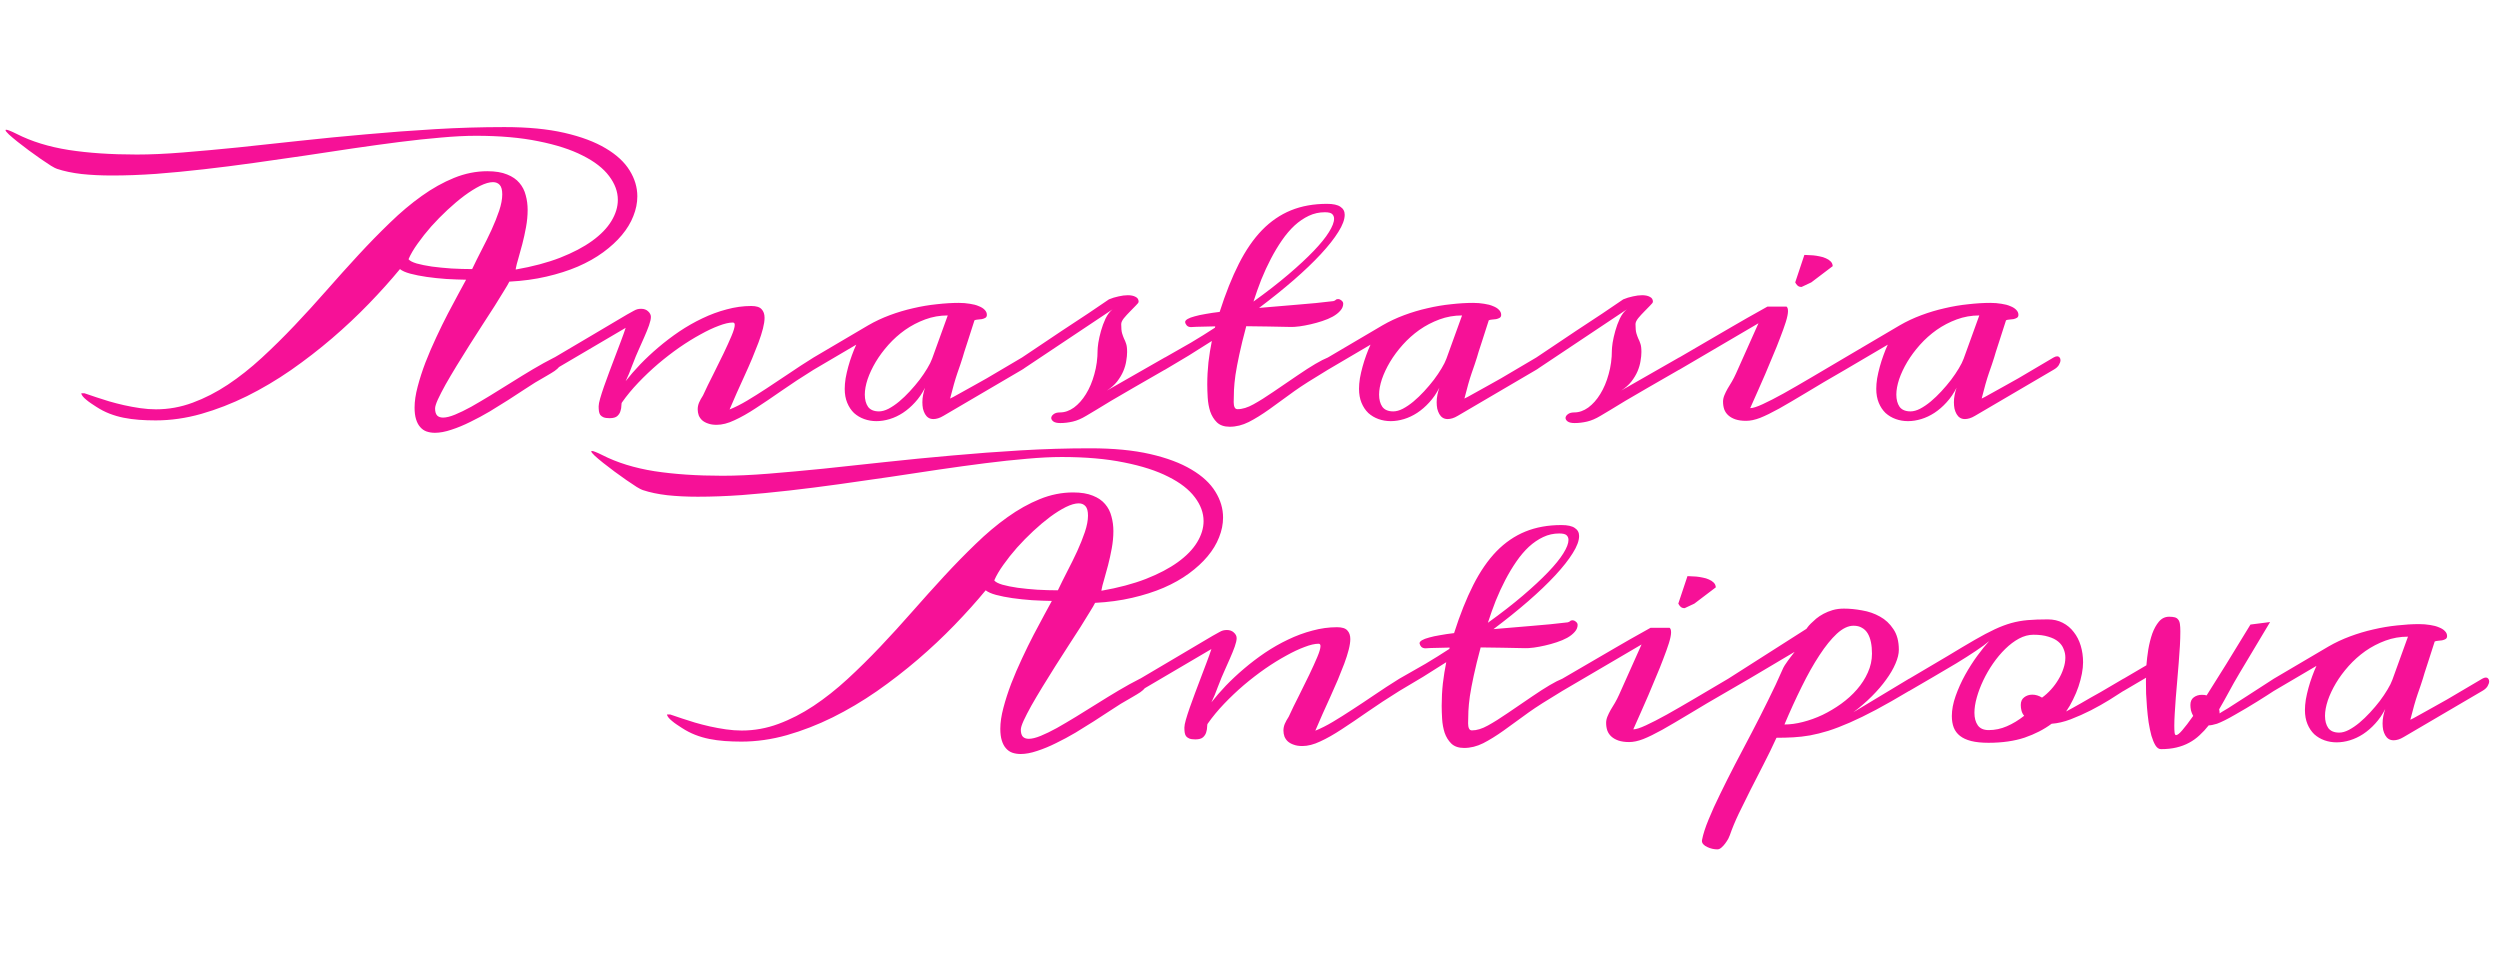
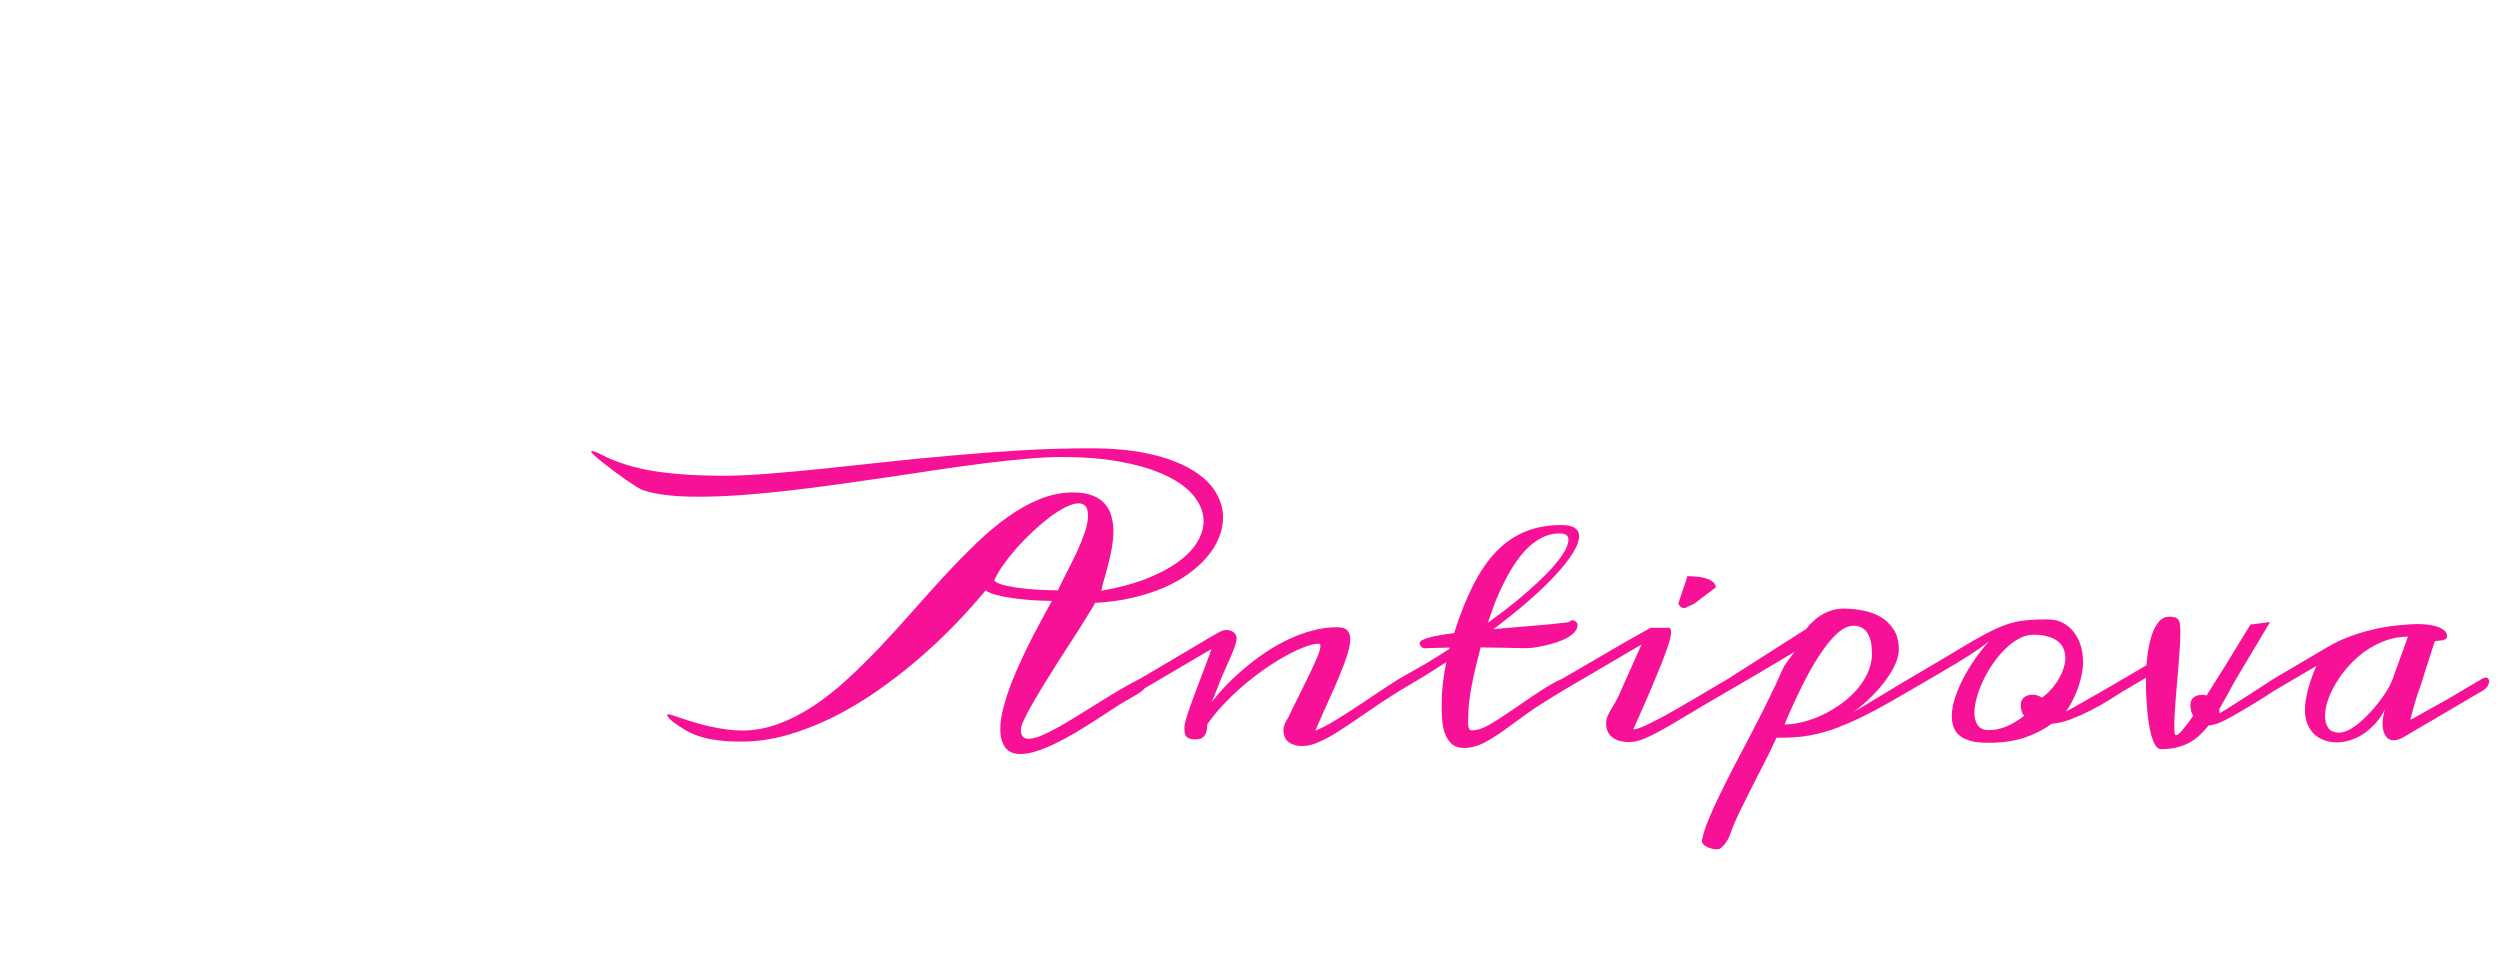
<svg xmlns="http://www.w3.org/2000/svg" width="275" height="106" viewBox="0 0 275 106" fill="none">
-   <path d="M60.964 39.326C61.029 39.294 61.093 39.278 61.158 39.278C61.288 39.278 61.407 39.343 61.516 39.472C61.624 39.602 61.678 39.743 61.678 39.895C61.678 40.057 61.624 40.209 61.516 40.349C61.407 40.49 61.24 40.642 61.012 40.804C60.785 40.956 60.493 41.134 60.136 41.34C59.778 41.545 59.351 41.794 58.853 42.087C58.55 42.271 58.138 42.536 57.619 42.882C57.11 43.218 56.536 43.591 55.898 44.003C55.27 44.403 54.599 44.82 53.884 45.253C53.169 45.675 52.455 46.059 51.741 46.406C51.026 46.763 50.333 47.05 49.662 47.267C48.991 47.494 48.385 47.608 47.843 47.608C47.508 47.608 47.2 47.559 46.918 47.461C46.647 47.364 46.415 47.202 46.22 46.974C46.025 46.758 45.873 46.471 45.765 46.114C45.657 45.767 45.603 45.34 45.603 44.831C45.603 44.149 45.716 43.38 45.944 42.525C46.171 41.659 46.458 40.771 46.804 39.862C47.162 38.942 47.557 38.022 47.99 37.102C48.423 36.171 48.85 35.299 49.273 34.487C49.695 33.676 50.084 32.945 50.442 32.295C50.799 31.646 51.075 31.137 51.27 30.769C50.577 30.758 49.852 30.731 49.094 30.688C48.336 30.634 47.616 30.558 46.934 30.46C46.263 30.363 45.662 30.244 45.132 30.103C44.612 29.962 44.233 29.795 43.995 29.6C42.978 30.834 41.836 32.106 40.569 33.416C39.313 34.715 37.966 35.981 36.526 37.215C35.097 38.439 33.592 39.602 32.012 40.706C30.431 41.8 28.813 42.758 27.157 43.581C25.511 44.392 23.839 45.042 22.139 45.529C20.451 46.005 18.778 46.244 17.122 46.244C16.483 46.244 15.871 46.222 15.287 46.179C14.702 46.135 14.139 46.059 13.598 45.951C13.057 45.843 12.537 45.691 12.039 45.497C11.541 45.302 11.06 45.053 10.594 44.75C10.41 44.631 10.221 44.506 10.026 44.376C9.831 44.246 9.658 44.116 9.506 43.986C9.344 43.857 9.214 43.732 9.117 43.613C9.008 43.483 8.949 43.364 8.938 43.256H9.279C9.29 43.256 9.42 43.299 9.669 43.386C9.907 43.472 10.226 43.581 10.627 43.711C11.027 43.84 11.487 43.986 12.007 44.149C12.527 44.3 13.073 44.441 13.647 44.571C14.231 44.701 14.821 44.809 15.417 44.896C16.023 44.982 16.602 45.026 17.154 45.026C18.54 45.026 19.888 44.782 21.197 44.295C22.518 43.808 23.806 43.148 25.062 42.314C26.328 41.47 27.568 40.49 28.78 39.375C30.004 38.249 31.211 37.058 32.401 35.803C33.592 34.547 34.767 33.259 35.925 31.938C37.094 30.607 38.258 29.313 39.416 28.057C40.575 26.802 41.733 25.616 42.891 24.501C44.049 23.375 45.213 22.396 46.382 21.562C47.562 20.718 48.753 20.052 49.955 19.565C51.156 19.078 52.374 18.834 53.608 18.834C54.485 18.834 55.21 18.953 55.784 19.192C56.358 19.419 56.807 19.727 57.132 20.117C57.467 20.507 57.7 20.961 57.83 21.481C57.971 21.99 58.041 22.526 58.041 23.088C58.041 23.706 57.981 24.339 57.862 24.988C57.743 25.638 57.608 26.255 57.456 26.84C57.305 27.424 57.159 27.954 57.018 28.431C56.877 28.896 56.785 29.259 56.742 29.519L56.726 29.649C58.587 29.324 60.217 28.891 61.613 28.35C63.02 27.797 64.195 27.18 65.137 26.498C66.079 25.817 66.782 25.091 67.248 24.323C67.724 23.543 67.962 22.764 67.962 21.984C67.962 21.086 67.643 20.215 67.004 19.37C66.365 18.515 65.397 17.763 64.097 17.113C62.809 16.453 61.186 15.928 59.226 15.538C57.278 15.137 54.988 14.937 52.358 14.937C51.221 14.937 49.938 15.002 48.509 15.132C47.091 15.251 45.57 15.414 43.947 15.619C42.334 15.825 40.639 16.058 38.864 16.317C37.1 16.577 35.297 16.848 33.457 17.129C31.617 17.4 29.765 17.665 27.904 17.925C26.042 18.185 24.207 18.418 22.399 18.623C20.602 18.829 18.854 18.997 17.154 19.127C15.455 19.246 13.847 19.305 12.332 19.305C11.119 19.305 10.004 19.251 8.987 19.143C7.958 19.024 7.054 18.834 6.275 18.574C6.156 18.542 5.934 18.428 5.609 18.233C5.284 18.028 4.911 17.779 4.489 17.486C4.067 17.194 3.628 16.88 3.174 16.545C2.719 16.209 2.302 15.89 1.923 15.587C1.544 15.284 1.23 15.018 0.981 14.791C0.732 14.553 0.608 14.396 0.608 14.32C0.608 14.288 0.635 14.271 0.689 14.271C0.765 14.271 0.895 14.309 1.079 14.385C1.252 14.45 1.501 14.564 1.826 14.726C3.46 15.56 5.371 16.15 7.558 16.496C9.734 16.832 12.229 16.999 15.043 16.999C16.537 16.999 18.226 16.924 20.11 16.772C21.993 16.62 24.012 16.436 26.166 16.22C28.32 15.993 30.588 15.749 32.97 15.489C35.351 15.229 37.787 14.991 40.277 14.775C42.777 14.547 45.305 14.358 47.86 14.207C50.425 14.055 52.969 13.979 55.492 13.979C58.046 13.979 60.244 14.19 62.084 14.612C63.924 15.035 65.44 15.603 66.631 16.317C67.821 17.021 68.698 17.833 69.261 18.753C69.824 19.662 70.106 20.61 70.106 21.595C70.106 22.32 69.959 23.045 69.667 23.77C69.386 24.496 68.963 25.194 68.4 25.865C67.849 26.526 67.166 27.153 66.355 27.749C65.543 28.344 64.612 28.869 63.562 29.324C62.523 29.768 61.37 30.136 60.103 30.428C58.847 30.72 57.489 30.904 56.027 30.98C55.93 31.186 55.735 31.521 55.443 31.987C55.161 32.452 54.82 33.004 54.42 33.643C54.019 34.271 53.575 34.958 53.088 35.705C52.612 36.441 52.13 37.194 51.643 37.962C51.156 38.731 50.685 39.489 50.23 40.236C49.776 40.983 49.37 41.67 49.013 42.298C48.666 42.926 48.385 43.472 48.168 43.938C47.963 44.392 47.86 44.723 47.86 44.928C47.86 45.285 47.936 45.545 48.087 45.708C48.239 45.859 48.455 45.935 48.737 45.935C49.083 45.935 49.521 45.827 50.052 45.61C50.582 45.394 51.172 45.107 51.822 44.75C52.471 44.382 53.169 43.97 53.916 43.516C54.663 43.05 55.432 42.574 56.222 42.087C57.013 41.589 57.808 41.102 58.609 40.625C59.41 40.149 60.195 39.716 60.964 39.326ZM51.935 29.6C52.249 28.939 52.596 28.241 52.975 27.505C53.364 26.758 53.727 26.022 54.063 25.297C54.398 24.561 54.68 23.857 54.907 23.186C55.134 22.504 55.248 21.903 55.248 21.384C55.248 20.896 55.156 20.55 54.972 20.344C54.788 20.139 54.539 20.036 54.225 20.036C53.835 20.036 53.364 20.171 52.812 20.442C52.271 20.712 51.692 21.075 51.075 21.53C50.469 21.984 49.852 22.504 49.224 23.088C48.596 23.673 48.001 24.279 47.438 24.907C46.886 25.535 46.388 26.163 45.944 26.791C45.5 27.408 45.164 27.982 44.937 28.512C45.067 28.685 45.365 28.842 45.83 28.983C46.296 29.113 46.858 29.226 47.519 29.324C48.179 29.41 48.894 29.481 49.662 29.535C50.442 29.578 51.199 29.6 51.935 29.6ZM80.611 35.478C80.2 35.478 79.686 35.597 79.069 35.835C78.452 36.062 77.775 36.382 77.039 36.793C76.303 37.194 75.534 37.67 74.733 38.222C73.943 38.774 73.164 39.375 72.395 40.025C71.637 40.674 70.912 41.361 70.219 42.087C69.537 42.801 68.942 43.521 68.433 44.246C68.379 44.3 68.352 44.425 68.352 44.62C68.352 44.804 68.319 44.999 68.254 45.204C68.2 45.41 68.087 45.594 67.913 45.756C67.74 45.919 67.453 46 67.053 46C66.771 46 66.549 45.968 66.387 45.903C66.236 45.838 66.116 45.751 66.03 45.643C65.954 45.524 65.905 45.388 65.884 45.237C65.862 45.074 65.851 44.896 65.851 44.701C65.851 44.506 65.905 44.219 66.014 43.84C66.122 43.462 66.263 43.023 66.436 42.525C66.609 42.027 66.804 41.491 67.02 40.918C67.237 40.344 67.453 39.77 67.67 39.196C67.897 38.623 68.108 38.065 68.303 37.524C68.509 36.983 68.682 36.495 68.823 36.062L60.98 40.674C60.926 40.685 60.883 40.696 60.85 40.706C60.807 40.706 60.774 40.706 60.753 40.706C60.601 40.706 60.493 40.669 60.428 40.593C60.352 40.506 60.314 40.403 60.314 40.284C60.314 40.133 60.374 39.97 60.493 39.797C60.601 39.613 60.763 39.456 60.98 39.326C62.604 38.363 63.941 37.573 64.991 36.956C66.052 36.328 66.901 35.824 67.54 35.446C68.179 35.067 68.655 34.785 68.969 34.601C69.294 34.417 69.537 34.282 69.7 34.195C69.851 34.109 69.986 34.049 70.106 34.017C70.235 33.984 70.376 33.968 70.528 33.968C70.842 33.968 71.096 34.06 71.291 34.244C71.496 34.428 71.599 34.634 71.599 34.861C71.599 35.088 71.529 35.402 71.388 35.803C71.248 36.192 71.074 36.62 70.869 37.086C70.663 37.551 70.452 38.027 70.235 38.514C70.019 38.991 69.835 39.434 69.683 39.846C69.618 40.008 69.564 40.144 69.521 40.252C69.489 40.349 69.445 40.463 69.391 40.593C69.348 40.723 69.283 40.891 69.196 41.096C69.11 41.291 68.985 41.567 68.823 41.924C69.277 41.34 69.808 40.728 70.414 40.09C71.031 39.451 71.697 38.828 72.411 38.222C73.136 37.605 73.905 37.02 74.717 36.468C75.54 35.916 76.384 35.435 77.25 35.023C78.127 34.601 79.02 34.271 79.929 34.033C80.839 33.784 81.743 33.659 82.641 33.659C83.193 33.659 83.572 33.778 83.778 34.017C83.994 34.244 84.102 34.558 84.102 34.958C84.102 35.283 84.043 35.678 83.924 36.144C83.805 36.609 83.642 37.118 83.437 37.67C83.231 38.211 82.998 38.796 82.739 39.424C82.479 40.041 82.203 40.669 81.91 41.307C81.629 41.935 81.342 42.568 81.05 43.207C80.768 43.846 80.503 44.457 80.254 45.042C80.871 44.793 81.515 44.468 82.186 44.068C82.858 43.667 83.572 43.218 84.33 42.72C85.098 42.222 85.905 41.686 86.749 41.112C87.604 40.528 88.519 39.932 89.493 39.326C89.569 39.283 89.672 39.261 89.802 39.261C90.062 39.261 90.192 39.407 90.192 39.7C90.192 39.851 90.132 40.019 90.013 40.203C89.894 40.376 89.721 40.533 89.493 40.674C88.205 41.475 87.041 42.238 86.002 42.964C84.963 43.689 84.01 44.333 83.144 44.896C82.289 45.459 81.504 45.903 80.79 46.227C80.086 46.563 79.431 46.731 78.825 46.731C78.457 46.731 78.143 46.682 77.883 46.585C77.624 46.498 77.407 46.379 77.234 46.227C77.072 46.076 76.947 45.897 76.86 45.691C76.785 45.475 76.747 45.253 76.747 45.026C76.747 44.777 76.795 44.533 76.893 44.295C77.001 44.046 77.147 43.781 77.331 43.499C77.667 42.763 78.04 41.995 78.452 41.194C78.863 40.382 79.242 39.613 79.588 38.888C79.935 38.163 80.227 37.519 80.465 36.956C80.703 36.393 80.822 35.987 80.822 35.738C80.822 35.565 80.752 35.478 80.611 35.478ZM89.493 40.674C89.418 40.717 89.347 40.739 89.282 40.739C89.174 40.739 89.093 40.696 89.039 40.609C88.985 40.512 88.957 40.393 88.957 40.252C88.957 40.1 88.995 39.938 89.071 39.765C89.147 39.592 89.288 39.445 89.493 39.326L95.501 35.786C96.248 35.353 97.044 34.98 97.888 34.666C98.733 34.352 99.588 34.098 100.454 33.903C101.331 33.697 102.197 33.551 103.052 33.465C103.907 33.367 104.714 33.318 105.471 33.318C105.904 33.318 106.31 33.351 106.689 33.416C107.068 33.47 107.393 33.556 107.663 33.676C107.945 33.784 108.161 33.919 108.313 34.081C108.475 34.244 108.556 34.428 108.556 34.634C108.556 34.785 108.502 34.893 108.394 34.958C108.286 35.023 108.156 35.072 108.004 35.105C107.864 35.126 107.712 35.142 107.55 35.153C107.398 35.164 107.279 35.191 107.193 35.234C107.128 35.44 107.025 35.759 106.884 36.192C106.743 36.615 106.603 37.053 106.462 37.508C106.321 37.952 106.191 38.352 106.072 38.709C105.964 39.056 105.904 39.256 105.893 39.31C105.753 39.765 105.558 40.344 105.309 41.047C105.071 41.74 104.806 42.671 104.513 43.84C104.524 43.84 104.643 43.781 104.871 43.662C105.109 43.532 105.412 43.364 105.78 43.158C106.159 42.953 106.586 42.715 107.063 42.444C107.539 42.173 108.031 41.897 108.54 41.616L112.421 39.326C112.573 39.24 112.703 39.196 112.811 39.196C112.93 39.196 113.022 39.24 113.087 39.326C113.152 39.402 113.184 39.499 113.184 39.619C113.184 39.77 113.125 39.949 113.006 40.154C112.887 40.349 112.692 40.523 112.421 40.674L103.783 45.74C103.566 45.87 103.366 45.962 103.182 46.016C102.998 46.07 102.83 46.097 102.678 46.097C102.462 46.097 102.278 46.049 102.126 45.951C101.975 45.854 101.85 45.718 101.753 45.545C101.655 45.372 101.58 45.177 101.526 44.961C101.482 44.733 101.461 44.495 101.461 44.246C101.461 43.976 101.488 43.705 101.542 43.434C101.596 43.164 101.666 42.904 101.753 42.655C101.439 43.272 101.071 43.808 100.649 44.263C100.237 44.717 99.793 45.102 99.317 45.415C98.852 45.718 98.37 45.946 97.872 46.097C97.374 46.249 96.887 46.325 96.411 46.325C95.934 46.325 95.485 46.249 95.063 46.097C94.641 45.946 94.267 45.724 93.942 45.432C93.629 45.129 93.38 44.755 93.196 44.311C93.011 43.867 92.919 43.353 92.919 42.769C92.919 42.422 92.952 42.038 93.017 41.616C93.093 41.194 93.19 40.766 93.309 40.333C93.428 39.9 93.564 39.478 93.715 39.066C93.867 38.644 94.024 38.26 94.186 37.914L89.493 40.674ZM104.253 34.699C103.387 34.699 102.559 34.845 101.769 35.137C100.979 35.429 100.243 35.813 99.561 36.29C98.89 36.766 98.278 37.313 97.726 37.93C97.185 38.536 96.719 39.164 96.329 39.813C95.951 40.452 95.653 41.085 95.436 41.713C95.231 42.341 95.128 42.904 95.128 43.402C95.128 43.954 95.247 44.403 95.485 44.75C95.734 45.085 96.135 45.253 96.687 45.253C97.011 45.253 97.363 45.156 97.742 44.961C98.132 44.755 98.522 44.49 98.911 44.165C99.312 43.83 99.701 43.456 100.08 43.045C100.47 42.623 100.827 42.2 101.152 41.778C101.477 41.345 101.758 40.928 101.996 40.528C102.245 40.117 102.424 39.759 102.532 39.456L104.253 34.699ZM123.333 35.657C123.333 36.111 123.365 36.447 123.43 36.663C123.495 36.88 123.566 37.075 123.641 37.248C123.728 37.41 123.804 37.594 123.869 37.8C123.944 37.995 123.982 38.303 123.982 38.725C123.982 39.018 123.95 39.348 123.885 39.716C123.831 40.073 123.723 40.447 123.56 40.836C123.398 41.215 123.17 41.594 122.878 41.973C122.586 42.341 122.212 42.671 121.758 42.964L128.123 39.326C128.199 39.283 128.275 39.261 128.35 39.261C128.469 39.261 128.572 39.31 128.659 39.407C128.756 39.494 128.805 39.613 128.805 39.765C128.805 39.884 128.751 40.03 128.643 40.203C128.545 40.376 128.372 40.533 128.123 40.674C126.791 41.432 125.644 42.092 124.681 42.655C123.728 43.207 122.911 43.683 122.229 44.084C121.558 44.484 121.005 44.82 120.572 45.091C120.139 45.35 119.777 45.567 119.484 45.74C118.965 46.054 118.472 46.265 118.007 46.373C117.541 46.482 117.081 46.536 116.627 46.536C116.28 46.536 116.026 46.476 115.863 46.357C115.712 46.238 115.636 46.108 115.636 45.968C115.647 45.816 115.734 45.681 115.896 45.562C116.058 45.432 116.291 45.367 116.594 45.367C117.125 45.367 117.639 45.188 118.137 44.831C118.635 44.463 119.073 43.97 119.452 43.353C119.842 42.725 120.15 41.995 120.378 41.161C120.616 40.328 120.735 39.445 120.735 38.514C120.735 38.374 120.762 38.103 120.816 37.703C120.881 37.302 120.978 36.869 121.108 36.404C121.238 35.938 121.406 35.483 121.612 35.039C121.828 34.596 122.083 34.26 122.375 34.033L112.421 40.674C112.313 40.75 112.199 40.788 112.08 40.788C111.961 40.788 111.864 40.744 111.788 40.658C111.712 40.571 111.674 40.463 111.674 40.333C111.674 40.181 111.734 40.014 111.853 39.83C111.961 39.646 112.15 39.478 112.421 39.326C114.164 38.146 115.625 37.167 116.805 36.387C117.996 35.597 118.965 34.958 119.712 34.471L121.985 32.929C122.321 32.788 122.672 32.68 123.041 32.604C123.409 32.517 123.75 32.474 124.064 32.474C124.41 32.474 124.691 32.533 124.908 32.653C125.135 32.761 125.249 32.939 125.249 33.188C125.249 33.275 125.146 33.416 124.94 33.611C124.746 33.806 124.529 34.027 124.291 34.276C124.053 34.514 123.831 34.758 123.625 35.007C123.43 35.256 123.333 35.472 123.333 35.657ZM145.725 23.348C145.108 23.348 144.523 23.478 143.971 23.738C143.419 23.998 142.894 24.355 142.396 24.81C141.909 25.264 141.449 25.806 141.016 26.433C140.583 27.061 140.177 27.738 139.798 28.463C139.419 29.189 139.067 29.952 138.742 30.753C138.429 31.554 138.142 32.36 137.882 33.172C139.343 32.122 140.626 31.126 141.73 30.184C142.834 29.243 143.76 28.382 144.507 27.603C145.254 26.823 145.811 26.136 146.179 25.54C146.558 24.934 146.748 24.442 146.748 24.063C146.748 23.846 146.677 23.673 146.537 23.543C146.407 23.413 146.136 23.348 145.725 23.348ZM147.365 32.929C147.624 33.059 147.754 33.215 147.754 33.4C147.754 33.681 147.646 33.941 147.43 34.179C147.224 34.417 146.948 34.634 146.602 34.828C146.266 35.013 145.882 35.175 145.449 35.316C145.026 35.456 144.599 35.575 144.166 35.673C143.744 35.77 143.338 35.846 142.948 35.9C142.515 35.954 142.19 35.976 141.974 35.965C141.129 35.943 140.296 35.927 139.473 35.916L137.086 35.884C136.761 37.096 136.507 38.136 136.323 39.002C136.139 39.857 135.998 40.604 135.901 41.242C135.814 41.87 135.76 42.417 135.738 42.882C135.717 43.348 135.706 43.797 135.706 44.23C135.706 44.468 135.738 44.658 135.803 44.798C135.868 44.939 135.977 45.01 136.128 45.01C136.659 45.01 137.243 44.831 137.882 44.474C138.531 44.116 139.257 43.662 140.058 43.11L142.753 41.275C144.225 40.268 145.33 39.619 146.066 39.326C146.12 39.305 146.228 39.256 146.39 39.18C146.477 39.148 146.558 39.131 146.634 39.131C146.872 39.131 146.991 39.256 146.991 39.505C146.991 39.667 146.921 39.857 146.78 40.073C146.629 40.279 146.39 40.479 146.066 40.674C144.409 41.67 143.186 42.449 142.396 43.012L139.619 45.026C138.797 45.61 138.044 46.076 137.362 46.422C136.669 46.769 135.971 46.942 135.268 46.942C134.661 46.942 134.19 46.779 133.855 46.455C133.53 46.13 133.287 45.735 133.124 45.269C132.973 44.793 132.881 44.284 132.848 43.743C132.816 43.202 132.799 42.72 132.799 42.298C132.799 41.475 132.843 40.658 132.929 39.846C133.027 39.034 133.151 38.255 133.303 37.508L130.753 39.115L128.139 40.674C128.085 40.706 128.026 40.723 127.961 40.723C127.842 40.723 127.728 40.674 127.62 40.577C127.511 40.468 127.457 40.338 127.457 40.187C127.457 40.068 127.506 39.932 127.603 39.781C127.701 39.629 127.879 39.478 128.139 39.326L131.013 37.686C131.923 37.145 132.799 36.598 133.644 36.046L133.676 35.9L131.598 35.949C131.49 35.949 131.387 35.954 131.289 35.965C131.192 35.976 131.1 35.981 131.013 35.981C130.829 35.981 130.678 35.927 130.559 35.819C130.45 35.7 130.385 35.57 130.364 35.429C130.364 35.31 130.456 35.197 130.64 35.088C130.824 34.98 131.084 34.883 131.419 34.796C131.755 34.699 132.155 34.612 132.621 34.536C133.086 34.45 133.6 34.374 134.163 34.309C134.813 32.274 135.517 30.509 136.274 29.015C137.032 27.521 137.882 26.287 138.824 25.313C139.776 24.339 140.837 23.614 142.006 23.137C143.175 22.661 144.496 22.423 145.968 22.423C146.65 22.423 147.143 22.531 147.446 22.747C147.76 22.953 147.917 23.245 147.917 23.624C147.917 24.144 147.684 24.772 147.219 25.508C146.764 26.244 146.12 27.061 145.286 27.96C144.464 28.848 143.473 29.795 142.315 30.802C141.167 31.797 139.895 32.82 138.499 33.87C139.192 33.806 139.895 33.746 140.61 33.692L142.721 33.513C143.414 33.459 144.09 33.4 144.75 33.335C145.422 33.27 146.06 33.199 146.666 33.123C146.786 33.091 146.872 33.048 146.926 32.994C146.98 32.929 147.072 32.896 147.202 32.896C147.246 32.896 147.3 32.907 147.365 32.929ZM146.066 40.674C145.99 40.717 145.92 40.739 145.855 40.739C145.746 40.739 145.665 40.696 145.611 40.609C145.557 40.512 145.53 40.393 145.53 40.252C145.53 40.1 145.568 39.938 145.643 39.765C145.719 39.592 145.86 39.445 146.066 39.326L152.074 35.786C152.821 35.353 153.616 34.98 154.461 34.666C155.305 34.352 156.16 34.098 157.026 33.903C157.903 33.697 158.769 33.551 159.624 33.465C160.479 33.367 161.286 33.318 162.044 33.318C162.477 33.318 162.883 33.351 163.261 33.416C163.64 33.47 163.965 33.556 164.236 33.676C164.517 33.784 164.734 33.919 164.885 34.081C165.048 34.244 165.129 34.428 165.129 34.634C165.129 34.785 165.075 34.893 164.966 34.958C164.858 35.023 164.728 35.072 164.577 35.105C164.436 35.126 164.284 35.142 164.122 35.153C163.97 35.164 163.851 35.191 163.765 35.234C163.7 35.44 163.597 35.759 163.456 36.192C163.316 36.615 163.175 37.053 163.034 37.508C162.893 37.952 162.763 38.352 162.644 38.709C162.536 39.056 162.477 39.256 162.466 39.31C162.325 39.765 162.13 40.344 161.881 41.047C161.643 41.74 161.378 42.671 161.086 43.84C161.096 43.84 161.215 43.781 161.443 43.662C161.681 43.532 161.984 43.364 162.352 43.158C162.731 42.953 163.159 42.715 163.635 42.444C164.111 42.173 164.604 41.897 165.113 41.616L168.993 39.326C169.145 39.24 169.275 39.196 169.383 39.196C169.502 39.196 169.594 39.24 169.659 39.326C169.724 39.402 169.757 39.499 169.757 39.619C169.757 39.77 169.697 39.949 169.578 40.154C169.459 40.349 169.264 40.523 168.993 40.674L160.355 45.74C160.138 45.87 159.938 45.962 159.754 46.016C159.57 46.07 159.402 46.097 159.251 46.097C159.034 46.097 158.85 46.049 158.699 45.951C158.547 45.854 158.423 45.718 158.325 45.545C158.228 45.372 158.152 45.177 158.098 44.961C158.055 44.733 158.033 44.495 158.033 44.246C158.033 43.976 158.06 43.705 158.114 43.434C158.168 43.164 158.239 42.904 158.325 42.655C158.011 43.272 157.643 43.808 157.221 44.263C156.81 44.717 156.366 45.102 155.89 45.415C155.424 45.718 154.942 45.946 154.444 46.097C153.946 46.249 153.459 46.325 152.983 46.325C152.507 46.325 152.057 46.249 151.635 46.097C151.213 45.946 150.84 45.724 150.515 45.432C150.201 45.129 149.952 44.755 149.768 44.311C149.584 43.867 149.492 43.353 149.492 42.769C149.492 42.422 149.524 42.038 149.589 41.616C149.665 41.194 149.762 40.766 149.882 40.333C150.001 39.9 150.136 39.478 150.287 39.066C150.439 38.644 150.596 38.26 150.758 37.914L146.066 40.674ZM160.826 34.699C159.96 34.699 159.132 34.845 158.341 35.137C157.551 35.429 156.815 35.813 156.133 36.29C155.462 36.766 154.85 37.313 154.298 37.93C153.757 38.536 153.291 39.164 152.902 39.813C152.523 40.452 152.225 41.085 152.009 41.713C151.803 42.341 151.7 42.904 151.7 43.402C151.7 43.954 151.819 44.403 152.057 44.75C152.306 45.085 152.707 45.253 153.259 45.253C153.584 45.253 153.936 45.156 154.314 44.961C154.704 44.755 155.094 44.49 155.484 44.165C155.884 43.83 156.274 43.456 156.653 43.045C157.042 42.623 157.4 42.2 157.724 41.778C158.049 41.345 158.331 40.928 158.569 40.528C158.818 40.117 158.996 39.759 159.105 39.456L160.826 34.699ZM179.905 35.657C179.905 36.111 179.938 36.447 180.003 36.663C180.068 36.88 180.138 37.075 180.214 37.248C180.3 37.41 180.376 37.594 180.441 37.8C180.517 37.995 180.555 38.303 180.555 38.725C180.555 39.018 180.522 39.348 180.457 39.716C180.403 40.073 180.295 40.447 180.132 40.836C179.97 41.215 179.743 41.594 179.45 41.973C179.158 42.341 178.785 42.671 178.33 42.964L184.695 39.326C184.771 39.283 184.847 39.261 184.923 39.261C185.042 39.261 185.145 39.31 185.231 39.407C185.329 39.494 185.377 39.613 185.377 39.765C185.377 39.884 185.323 40.03 185.215 40.203C185.117 40.376 184.944 40.533 184.695 40.674C183.364 41.432 182.216 42.092 181.253 42.655C180.3 43.207 179.483 43.683 178.801 44.084C178.13 44.484 177.578 44.82 177.145 45.091C176.712 45.35 176.349 45.567 176.057 45.74C175.537 46.054 175.045 46.265 174.579 46.373C174.114 46.482 173.654 46.536 173.199 46.536C172.853 46.536 172.598 46.476 172.436 46.357C172.284 46.238 172.208 46.108 172.208 45.968C172.219 45.816 172.306 45.681 172.468 45.562C172.631 45.432 172.863 45.367 173.166 45.367C173.697 45.367 174.211 45.188 174.709 44.831C175.207 44.463 175.645 43.97 176.024 43.353C176.414 42.725 176.723 41.995 176.95 41.161C177.188 40.328 177.307 39.445 177.307 38.514C177.307 38.374 177.334 38.103 177.388 37.703C177.453 37.302 177.551 36.869 177.681 36.404C177.81 35.938 177.978 35.483 178.184 35.039C178.4 34.596 178.655 34.26 178.947 34.033L168.993 40.674C168.885 40.75 168.771 40.788 168.652 40.788C168.533 40.788 168.436 40.744 168.36 40.658C168.284 40.571 168.246 40.463 168.246 40.333C168.246 40.181 168.306 40.014 168.425 39.83C168.533 39.646 168.723 39.478 168.993 39.326C170.736 38.146 172.198 37.167 173.378 36.387C174.568 35.597 175.537 34.958 176.284 34.471L178.557 32.929C178.893 32.788 179.245 32.68 179.613 32.604C179.981 32.517 180.322 32.474 180.636 32.474C180.982 32.474 181.264 32.533 181.48 32.653C181.708 32.761 181.821 32.939 181.821 33.188C181.821 33.275 181.718 33.416 181.513 33.611C181.318 33.806 181.101 34.027 180.863 34.276C180.625 34.514 180.403 34.758 180.197 35.007C180.003 35.256 179.905 35.472 179.905 35.657ZM202.963 40.674C201.285 41.638 199.861 42.476 198.692 43.191C197.523 43.895 196.527 44.479 195.704 44.944C194.882 45.399 194.184 45.74 193.61 45.968C193.047 46.184 192.533 46.292 192.067 46.292C191.613 46.292 191.223 46.238 190.898 46.13C190.584 46.022 190.324 45.876 190.119 45.691C189.913 45.508 189.761 45.285 189.664 45.026C189.577 44.766 189.534 44.484 189.534 44.181C189.534 43.954 189.583 43.721 189.68 43.483C189.778 43.245 189.897 43.001 190.037 42.752C190.189 42.504 190.346 42.244 190.508 41.973C190.671 41.692 190.822 41.394 190.963 41.08L193.431 35.559L184.712 40.674C184.571 40.728 184.473 40.755 184.419 40.755C184.289 40.755 184.176 40.712 184.078 40.625C183.97 40.539 183.916 40.425 183.916 40.284C183.916 40.154 183.975 40.008 184.094 39.846C184.203 39.684 184.408 39.51 184.712 39.326L188.917 36.874C189.469 36.55 190.027 36.225 190.59 35.9C191.152 35.575 191.677 35.272 192.165 34.991C192.663 34.709 193.106 34.46 193.496 34.244C193.897 34.017 194.205 33.843 194.422 33.724H196.516C196.56 33.757 196.598 33.811 196.63 33.887C196.662 33.962 196.679 34.076 196.679 34.228C196.679 34.509 196.598 34.91 196.435 35.429C196.273 35.938 196.067 36.512 195.818 37.15C195.58 37.789 195.309 38.46 195.006 39.164C194.714 39.857 194.438 40.517 194.178 41.145C193.918 41.762 193.648 42.379 193.366 42.996C193.085 43.613 192.803 44.246 192.522 44.896C192.814 44.896 193.274 44.75 193.902 44.457C194.541 44.165 195.309 43.77 196.208 43.272C197.117 42.763 198.14 42.173 199.277 41.502C200.424 40.82 201.653 40.095 202.963 39.326C203.006 39.283 203.087 39.261 203.206 39.261C203.336 39.261 203.455 39.305 203.564 39.391C203.683 39.478 203.742 39.597 203.742 39.748C203.742 39.878 203.683 40.025 203.564 40.187C203.455 40.338 203.255 40.501 202.963 40.674ZM198.481 28.041C198.546 28.041 198.665 28.047 198.838 28.057C199.022 28.057 199.228 28.068 199.455 28.09C199.683 28.111 199.921 28.149 200.17 28.203C200.419 28.247 200.646 28.317 200.852 28.415C201.057 28.501 201.231 28.615 201.371 28.756C201.512 28.896 201.588 29.069 201.599 29.275L199.244 31.061L198.173 31.565C197.978 31.565 197.826 31.511 197.718 31.402C197.61 31.294 197.528 31.18 197.474 31.061L198.481 28.041ZM202.963 40.674C202.887 40.717 202.817 40.739 202.752 40.739C202.643 40.739 202.562 40.696 202.508 40.609C202.454 40.512 202.427 40.393 202.427 40.252C202.427 40.1 202.465 39.938 202.541 39.765C202.616 39.592 202.757 39.445 202.963 39.326L208.971 35.786C209.718 35.353 210.513 34.98 211.358 34.666C212.202 34.352 213.057 34.098 213.923 33.903C214.8 33.697 215.666 33.551 216.521 33.465C217.376 33.367 218.183 33.318 218.941 33.318C219.374 33.318 219.78 33.351 220.158 33.416C220.537 33.47 220.862 33.556 221.133 33.676C221.414 33.784 221.631 33.919 221.782 34.081C221.945 34.244 222.026 34.428 222.026 34.634C222.026 34.785 221.972 34.893 221.863 34.958C221.755 35.023 221.625 35.072 221.474 35.105C221.333 35.126 221.181 35.142 221.019 35.153C220.868 35.164 220.748 35.191 220.662 35.234C220.597 35.44 220.494 35.759 220.353 36.192C220.213 36.615 220.072 37.053 219.931 37.508C219.79 37.952 219.661 38.352 219.541 38.709C219.433 39.056 219.374 39.256 219.363 39.31C219.222 39.765 219.027 40.344 218.778 41.047C218.54 41.74 218.275 42.671 217.983 43.84C217.993 43.84 218.113 43.781 218.34 43.662C218.578 43.532 218.881 43.364 219.249 43.158C219.628 42.953 220.056 42.715 220.532 42.444C221.008 42.173 221.501 41.897 222.01 41.616L225.89 39.326C226.042 39.24 226.172 39.196 226.28 39.196C226.399 39.196 226.491 39.24 226.556 39.326C226.621 39.402 226.654 39.499 226.654 39.619C226.654 39.77 226.594 39.949 226.475 40.154C226.356 40.349 226.161 40.523 225.89 40.674L217.252 45.74C217.035 45.87 216.835 45.962 216.651 46.016C216.467 46.07 216.299 46.097 216.148 46.097C215.931 46.097 215.747 46.049 215.596 45.951C215.444 45.854 215.32 45.718 215.222 45.545C215.125 45.372 215.049 45.177 214.995 44.961C214.952 44.733 214.93 44.495 214.93 44.246C214.93 43.976 214.957 43.705 215.011 43.434C215.065 43.164 215.136 42.904 215.222 42.655C214.908 43.272 214.54 43.808 214.118 44.263C213.707 44.717 213.263 45.102 212.787 45.415C212.321 45.718 211.839 45.946 211.341 46.097C210.843 46.249 210.356 46.325 209.88 46.325C209.404 46.325 208.954 46.249 208.532 46.097C208.11 45.946 207.737 45.724 207.412 45.432C207.098 45.129 206.849 44.755 206.665 44.311C206.481 43.867 206.389 43.353 206.389 42.769C206.389 42.422 206.421 42.038 206.486 41.616C206.562 41.194 206.66 40.766 206.779 40.333C206.898 39.9 207.033 39.478 207.185 39.066C207.336 38.644 207.493 38.26 207.655 37.914L202.963 40.674ZM217.723 34.699C216.857 34.699 216.029 34.845 215.238 35.137C214.448 35.429 213.712 35.813 213.03 36.29C212.359 36.766 211.747 37.313 211.195 37.93C210.654 38.536 210.189 39.164 209.799 39.813C209.42 40.452 209.122 41.085 208.906 41.713C208.7 42.341 208.597 42.904 208.597 43.402C208.597 43.954 208.716 44.403 208.954 44.75C209.203 45.085 209.604 45.253 210.156 45.253C210.481 45.253 210.833 45.156 211.211 44.961C211.601 44.755 211.991 44.49 212.381 44.165C212.781 43.83 213.171 43.456 213.55 43.045C213.939 42.623 214.297 42.2 214.621 41.778C214.946 41.345 215.228 40.928 215.466 40.528C215.715 40.117 215.893 39.759 216.002 39.456L217.723 34.699Z" fill="#F61197" />
  <path d="M125.395 74.66C125.46 74.627 125.525 74.611 125.59 74.611C125.72 74.611 125.839 74.676 125.947 74.806C126.055 74.936 126.109 75.077 126.109 75.228C126.109 75.391 126.055 75.542 125.947 75.683C125.839 75.823 125.671 75.975 125.444 76.137C125.216 76.289 124.924 76.468 124.567 76.673C124.209 76.879 123.782 77.128 123.284 77.42C122.981 77.604 122.569 77.869 122.05 78.216C121.541 78.551 120.967 78.925 120.329 79.336C119.701 79.737 119.03 80.154 118.315 80.587C117.601 81.009 116.886 81.393 116.172 81.739C115.457 82.097 114.764 82.383 114.093 82.6C113.422 82.827 112.816 82.941 112.275 82.941C111.939 82.941 111.631 82.892 111.349 82.795C111.079 82.698 110.846 82.535 110.651 82.308C110.456 82.091 110.305 81.804 110.196 81.447C110.088 81.101 110.034 80.673 110.034 80.164C110.034 79.482 110.148 78.714 110.375 77.859C110.602 76.993 110.889 76.105 111.235 75.196C111.593 74.275 111.988 73.355 112.421 72.435C112.854 71.504 113.281 70.633 113.704 69.821C114.126 69.009 114.516 68.278 114.873 67.629C115.23 66.979 115.506 66.471 115.701 66.103C115.008 66.092 114.283 66.065 113.525 66.021C112.767 65.967 112.047 65.891 111.365 65.794C110.694 65.697 110.093 65.578 109.563 65.437C109.043 65.296 108.665 65.128 108.426 64.933C107.409 66.167 106.267 67.439 105 68.749C103.744 70.048 102.397 71.315 100.957 72.549C99.528 73.772 98.023 74.936 96.443 76.04C94.862 77.133 93.244 78.091 91.588 78.914C89.942 79.726 88.27 80.376 86.57 80.863C84.882 81.339 83.209 81.577 81.553 81.577C80.914 81.577 80.303 81.555 79.718 81.512C79.133 81.469 78.571 81.393 78.029 81.285C77.488 81.177 76.968 81.025 76.471 80.83C75.972 80.635 75.491 80.386 75.025 80.083C74.841 79.964 74.652 79.84 74.457 79.71C74.262 79.58 74.089 79.45 73.937 79.32C73.775 79.19 73.645 79.066 73.548 78.947C73.439 78.817 73.38 78.698 73.369 78.589H73.71C73.721 78.589 73.851 78.633 74.1 78.719C74.338 78.806 74.657 78.914 75.058 79.044C75.458 79.174 75.918 79.32 76.438 79.482C76.958 79.634 77.504 79.775 78.078 79.905C78.663 80.034 79.252 80.143 79.848 80.229C80.454 80.316 81.033 80.359 81.585 80.359C82.971 80.359 84.319 80.116 85.629 79.629C86.949 79.141 88.237 78.481 89.493 77.647C90.76 76.803 91.999 75.823 93.212 74.709C94.435 73.583 95.642 72.392 96.833 71.136C98.023 69.88 99.198 68.592 100.356 67.272C101.525 65.94 102.689 64.647 103.847 63.391C105.006 62.135 106.164 60.95 107.322 59.835C108.48 58.709 109.644 57.729 110.813 56.896C111.993 56.051 113.184 55.386 114.386 54.898C115.587 54.411 116.805 54.168 118.039 54.168C118.916 54.168 119.641 54.287 120.215 54.525C120.789 54.752 121.238 55.061 121.563 55.45C121.898 55.84 122.131 56.295 122.261 56.815C122.402 57.323 122.472 57.859 122.472 58.422C122.472 59.039 122.412 59.672 122.293 60.322C122.174 60.971 122.039 61.588 121.887 62.173C121.736 62.758 121.59 63.288 121.449 63.764C121.308 64.23 121.216 64.592 121.173 64.852L121.157 64.982C123.019 64.657 124.648 64.224 126.044 63.683C127.452 63.131 128.626 62.514 129.568 61.832C130.51 61.15 131.213 60.425 131.679 59.656C132.155 58.877 132.393 58.097 132.393 57.318C132.393 56.419 132.074 55.548 131.435 54.704C130.797 53.848 129.828 53.096 128.529 52.447C127.24 51.786 125.617 51.261 123.657 50.871C121.709 50.471 119.419 50.271 116.789 50.271C115.652 50.271 114.369 50.336 112.94 50.465C111.522 50.585 110.001 50.747 108.378 50.953C106.765 51.158 105.071 51.391 103.295 51.651C101.531 51.911 99.728 52.181 97.888 52.463C96.048 52.733 94.197 52.999 92.335 53.258C90.473 53.518 88.638 53.751 86.83 53.957C85.033 54.162 83.285 54.33 81.585 54.46C79.886 54.579 78.278 54.639 76.763 54.639C75.55 54.639 74.435 54.584 73.418 54.476C72.389 54.357 71.486 54.168 70.706 53.908C70.587 53.876 70.365 53.762 70.04 53.567C69.716 53.361 69.342 53.112 68.92 52.82C68.498 52.528 68.059 52.214 67.605 51.878C67.15 51.543 66.733 51.223 66.354 50.92C65.975 50.617 65.662 50.352 65.413 50.125C65.164 49.886 65.039 49.729 65.039 49.654C65.039 49.621 65.066 49.605 65.12 49.605C65.196 49.605 65.326 49.643 65.51 49.719C65.683 49.784 65.932 49.897 66.257 50.06C67.891 50.893 69.802 51.483 71.989 51.83C74.165 52.165 76.66 52.333 79.475 52.333C80.968 52.333 82.657 52.257 84.541 52.106C86.424 51.954 88.443 51.77 90.597 51.553C92.751 51.326 95.019 51.083 97.401 50.823C99.782 50.563 102.218 50.325 104.708 50.108C107.209 49.881 109.736 49.691 112.291 49.54C114.857 49.388 117.4 49.313 119.923 49.313C122.477 49.313 124.675 49.524 126.515 49.946C128.355 50.368 129.871 50.936 131.062 51.651C132.253 52.355 133.129 53.166 133.692 54.087C134.255 54.996 134.537 55.943 134.537 56.928C134.537 57.654 134.391 58.379 134.098 59.104C133.817 59.829 133.395 60.528 132.832 61.199C132.28 61.859 131.598 62.487 130.786 63.082C129.974 63.678 129.043 64.203 127.993 64.657C126.954 65.101 125.801 65.469 124.534 65.761C123.278 66.054 121.92 66.238 120.459 66.314C120.361 66.519 120.166 66.855 119.874 67.32C119.593 67.786 119.252 68.338 118.851 68.977C118.45 69.604 118.007 70.292 117.519 71.039C117.043 71.775 116.561 72.527 116.074 73.296C115.587 74.064 115.116 74.822 114.662 75.569C114.207 76.316 113.801 77.003 113.444 77.631C113.097 78.259 112.816 78.806 112.599 79.271C112.394 79.726 112.291 80.056 112.291 80.262C112.291 80.619 112.367 80.879 112.518 81.041C112.67 81.193 112.886 81.269 113.168 81.269C113.514 81.269 113.953 81.16 114.483 80.944C115.013 80.727 115.603 80.44 116.253 80.083C116.902 79.715 117.601 79.304 118.348 78.849C119.095 78.384 119.863 77.907 120.653 77.42C121.444 76.922 122.239 76.435 123.04 75.959C123.841 75.483 124.626 75.049 125.395 74.66ZM116.367 64.933C116.681 64.273 117.027 63.575 117.406 62.839C117.796 62.092 118.158 61.356 118.494 60.63C118.829 59.894 119.111 59.191 119.338 58.52C119.565 57.837 119.679 57.237 119.679 56.717C119.679 56.23 119.587 55.883 119.403 55.678C119.219 55.472 118.97 55.369 118.656 55.369C118.266 55.369 117.796 55.505 117.243 55.775C116.702 56.046 116.123 56.409 115.506 56.863C114.9 57.318 114.283 57.837 113.655 58.422C113.027 59.007 112.432 59.613 111.869 60.241C111.317 60.868 110.819 61.496 110.375 62.124C109.931 62.741 109.595 63.315 109.368 63.845C109.498 64.019 109.796 64.176 110.261 64.316C110.727 64.446 111.29 64.56 111.95 64.657C112.61 64.744 113.325 64.814 114.093 64.868C114.873 64.912 115.631 64.933 116.367 64.933ZM145.042 70.811C144.631 70.811 144.117 70.93 143.5 71.169C142.883 71.396 142.206 71.715 141.47 72.127C140.734 72.527 139.965 73.004 139.164 73.556C138.374 74.108 137.595 74.709 136.826 75.358C136.068 76.007 135.343 76.695 134.65 77.42C133.968 78.135 133.373 78.855 132.864 79.58C132.81 79.634 132.783 79.758 132.783 79.953C132.783 80.137 132.75 80.332 132.686 80.538C132.631 80.743 132.518 80.928 132.345 81.09C132.171 81.252 131.884 81.334 131.484 81.334C131.202 81.334 130.981 81.301 130.818 81.236C130.667 81.171 130.548 81.085 130.461 80.976C130.385 80.857 130.336 80.722 130.315 80.57C130.293 80.408 130.282 80.229 130.282 80.034C130.282 79.84 130.336 79.553 130.445 79.174C130.553 78.795 130.694 78.357 130.867 77.859C131.04 77.361 131.235 76.825 131.451 76.251C131.668 75.677 131.884 75.104 132.101 74.53C132.328 73.956 132.539 73.399 132.734 72.857C132.94 72.316 133.113 71.829 133.254 71.396L125.411 76.007C125.357 76.018 125.314 76.029 125.281 76.04C125.238 76.04 125.205 76.04 125.184 76.04C125.032 76.04 124.924 76.002 124.859 75.926C124.783 75.84 124.745 75.737 124.745 75.618C124.745 75.466 124.805 75.304 124.924 75.131C125.032 74.947 125.195 74.79 125.411 74.66C127.035 73.696 128.372 72.906 129.422 72.289C130.483 71.661 131.332 71.158 131.971 70.779C132.61 70.4 133.086 70.119 133.4 69.935C133.725 69.751 133.968 69.615 134.131 69.529C134.282 69.442 134.418 69.382 134.537 69.35C134.667 69.318 134.807 69.301 134.959 69.301C135.273 69.301 135.527 69.393 135.722 69.577C135.928 69.761 136.031 69.967 136.031 70.194C136.031 70.422 135.96 70.736 135.819 71.136C135.679 71.526 135.506 71.954 135.3 72.419C135.094 72.885 134.883 73.361 134.667 73.848C134.45 74.324 134.266 74.768 134.114 75.179C134.05 75.342 133.995 75.477 133.952 75.585C133.92 75.683 133.876 75.796 133.822 75.926C133.779 76.056 133.714 76.224 133.627 76.43C133.541 76.625 133.416 76.901 133.254 77.258C133.709 76.673 134.239 76.062 134.845 75.423C135.462 74.784 136.128 74.162 136.842 73.556C137.568 72.939 138.336 72.354 139.148 71.802C139.971 71.25 140.815 70.768 141.681 70.357C142.558 69.935 143.451 69.604 144.36 69.366C145.27 69.117 146.174 68.993 147.072 68.993C147.624 68.993 148.003 69.112 148.209 69.35C148.425 69.577 148.534 69.891 148.534 70.292C148.534 70.617 148.474 71.012 148.355 71.477C148.236 71.943 148.074 72.451 147.868 73.004C147.662 73.545 147.429 74.129 147.17 74.757C146.91 75.374 146.634 76.002 146.341 76.641C146.06 77.269 145.773 77.902 145.481 78.541C145.199 79.179 144.934 79.791 144.685 80.376C145.302 80.126 145.946 79.802 146.618 79.401C147.289 79.001 148.003 78.551 148.761 78.053C149.53 77.555 150.336 77.02 151.18 76.446C152.036 75.861 152.95 75.266 153.925 74.66C154 74.617 154.103 74.595 154.233 74.595C154.493 74.595 154.623 74.741 154.623 75.033C154.623 75.185 154.563 75.353 154.444 75.537C154.325 75.71 154.152 75.867 153.925 76.007C152.636 76.809 151.473 77.572 150.433 78.297C149.394 79.022 148.442 79.666 147.576 80.229C146.72 80.792 145.936 81.236 145.221 81.561C144.517 81.896 143.863 82.064 143.256 82.064C142.888 82.064 142.574 82.016 142.315 81.918C142.055 81.832 141.838 81.712 141.665 81.561C141.503 81.409 141.378 81.231 141.292 81.025C141.216 80.808 141.178 80.587 141.178 80.359C141.178 80.11 141.227 79.867 141.324 79.629C141.432 79.38 141.578 79.114 141.762 78.833C142.098 78.097 142.471 77.328 142.883 76.527C143.294 75.715 143.673 74.947 144.019 74.221C144.366 73.496 144.658 72.852 144.896 72.289C145.134 71.726 145.254 71.32 145.254 71.071C145.254 70.898 145.183 70.811 145.042 70.811ZM171.51 58.682C170.893 58.682 170.308 58.812 169.756 59.072C169.204 59.331 168.679 59.689 168.181 60.143C167.694 60.598 167.234 61.139 166.801 61.767C166.368 62.395 165.962 63.071 165.583 63.797C165.204 64.522 164.853 65.285 164.528 66.086C164.214 66.887 163.927 67.694 163.667 68.506C165.129 67.456 166.411 66.46 167.516 65.518C168.62 64.576 169.545 63.715 170.292 62.936C171.039 62.157 171.597 61.469 171.965 60.874C172.344 60.268 172.533 59.775 172.533 59.396C172.533 59.18 172.463 59.007 172.322 58.877C172.192 58.747 171.921 58.682 171.51 58.682ZM173.15 68.262C173.41 68.392 173.54 68.549 173.54 68.733C173.54 69.014 173.431 69.274 173.215 69.512C173.009 69.751 172.733 69.967 172.387 70.162C172.051 70.346 171.667 70.508 171.234 70.649C170.812 70.79 170.384 70.909 169.951 71.006C169.529 71.104 169.123 71.18 168.733 71.234C168.3 71.288 167.976 71.309 167.759 71.299C166.915 71.277 166.081 71.261 165.258 71.25L162.872 71.217C162.547 72.43 162.292 73.469 162.108 74.335C161.924 75.19 161.784 75.937 161.686 76.576C161.6 77.204 161.545 77.75 161.524 78.216C161.502 78.681 161.491 79.131 161.491 79.564C161.491 79.802 161.524 79.991 161.589 80.132C161.654 80.273 161.762 80.343 161.913 80.343C162.444 80.343 163.028 80.164 163.667 79.807C164.317 79.45 165.042 78.995 165.843 78.443L168.538 76.608C170.011 75.602 171.115 74.952 171.851 74.66C171.905 74.638 172.013 74.589 172.176 74.514C172.262 74.481 172.344 74.465 172.419 74.465C172.657 74.465 172.777 74.589 172.777 74.838C172.777 75.001 172.706 75.19 172.565 75.407C172.414 75.612 172.176 75.813 171.851 76.007C170.195 77.003 168.971 77.783 168.181 78.346L165.405 80.359C164.582 80.944 163.83 81.409 163.148 81.756C162.455 82.102 161.757 82.275 161.053 82.275C160.447 82.275 159.976 82.113 159.64 81.788C159.315 81.463 159.072 81.068 158.91 80.603C158.758 80.126 158.666 79.618 158.633 79.076C158.601 78.535 158.585 78.053 158.585 77.631C158.585 76.809 158.628 75.991 158.715 75.179C158.812 74.368 158.937 73.588 159.088 72.841L156.539 74.449L153.925 76.007C153.87 76.04 153.811 76.056 153.746 76.056C153.627 76.056 153.513 76.007 153.405 75.91C153.297 75.802 153.243 75.672 153.243 75.52C153.243 75.401 153.291 75.266 153.389 75.114C153.486 74.963 153.665 74.811 153.925 74.66L156.799 73.02C157.708 72.478 158.585 71.932 159.429 71.38L159.462 71.234L157.383 71.282C157.275 71.282 157.172 71.288 157.075 71.299C156.977 71.309 156.885 71.315 156.799 71.315C156.615 71.315 156.463 71.261 156.344 71.152C156.236 71.033 156.171 70.903 156.149 70.763C156.149 70.644 156.241 70.53 156.425 70.422C156.609 70.314 156.869 70.216 157.205 70.129C157.54 70.032 157.941 69.945 158.406 69.87C158.872 69.783 159.386 69.707 159.949 69.642C160.598 67.607 161.302 65.843 162.06 64.349C162.817 62.855 163.667 61.621 164.609 60.647C165.562 59.672 166.622 58.947 167.792 58.471C168.961 57.994 170.281 57.756 171.754 57.756C172.436 57.756 172.928 57.864 173.231 58.081C173.545 58.287 173.702 58.579 173.702 58.958C173.702 59.477 173.469 60.105 173.004 60.842C172.549 61.578 171.905 62.395 171.072 63.293C170.249 64.181 169.258 65.128 168.1 66.135C166.953 67.131 165.681 68.154 164.284 69.204C164.977 69.139 165.681 69.079 166.395 69.025L168.506 68.847C169.199 68.793 169.875 68.733 170.536 68.668C171.207 68.603 171.846 68.533 172.452 68.457C172.571 68.424 172.657 68.381 172.712 68.327C172.766 68.262 172.858 68.23 172.988 68.23C173.031 68.23 173.085 68.24 173.15 68.262ZM190.102 76.007C188.424 76.971 187.001 77.81 185.832 78.524C184.663 79.228 183.667 79.813 182.844 80.278C182.021 80.733 181.323 81.074 180.749 81.301C180.186 81.517 179.672 81.626 179.207 81.626C178.752 81.626 178.362 81.572 178.038 81.463C177.724 81.355 177.464 81.209 177.258 81.025C177.052 80.841 176.901 80.619 176.804 80.359C176.717 80.099 176.674 79.818 176.674 79.515C176.674 79.287 176.722 79.055 176.82 78.817C176.917 78.579 177.036 78.335 177.177 78.086C177.329 77.837 177.485 77.577 177.648 77.306C177.81 77.025 177.962 76.727 178.103 76.413L180.571 70.893L171.851 76.007C171.71 76.062 171.613 76.089 171.559 76.089C171.429 76.089 171.315 76.045 171.218 75.959C171.109 75.872 171.055 75.758 171.055 75.618C171.055 75.488 171.115 75.342 171.234 75.179C171.342 75.017 171.548 74.844 171.851 74.66L176.057 72.208C176.609 71.883 177.166 71.558 177.729 71.234C178.292 70.909 178.817 70.606 179.304 70.324C179.802 70.043 180.246 69.794 180.636 69.577C181.036 69.35 181.345 69.177 181.561 69.058H183.656C183.699 69.09 183.737 69.144 183.769 69.22C183.802 69.296 183.818 69.41 183.818 69.561C183.818 69.843 183.737 70.243 183.575 70.763C183.412 71.272 183.207 71.845 182.958 72.484C182.719 73.123 182.449 73.794 182.146 74.497C181.853 75.19 181.577 75.851 181.318 76.478C181.058 77.095 180.787 77.713 180.506 78.329C180.224 78.947 179.943 79.58 179.661 80.229C179.954 80.229 180.414 80.083 181.042 79.791C181.68 79.499 182.449 79.103 183.347 78.606C184.257 78.097 185.28 77.507 186.416 76.836C187.564 76.154 188.792 75.428 190.102 74.66C190.146 74.617 190.227 74.595 190.346 74.595C190.476 74.595 190.595 74.638 190.703 74.725C190.822 74.811 190.882 74.93 190.882 75.082C190.882 75.212 190.822 75.358 190.703 75.52C190.595 75.672 190.394 75.834 190.102 76.007ZM185.621 63.375C185.686 63.375 185.805 63.38 185.978 63.391C186.162 63.391 186.368 63.402 186.595 63.423C186.822 63.445 187.06 63.483 187.309 63.537C187.558 63.58 187.786 63.651 187.991 63.748C188.197 63.835 188.37 63.948 188.511 64.089C188.652 64.23 188.727 64.403 188.738 64.609L186.384 66.395L185.312 66.898C185.117 66.898 184.966 66.844 184.857 66.736C184.749 66.627 184.668 66.514 184.614 66.395L185.621 63.375ZM190.102 74.66L198.708 69.171C198.708 69.171 198.752 69.112 198.838 68.993C198.914 68.885 199.033 68.749 199.195 68.587C199.358 68.424 199.553 68.246 199.78 68.051C200.018 67.856 200.289 67.678 200.592 67.515C200.895 67.353 201.23 67.218 201.599 67.109C201.977 67.001 202.389 66.947 202.833 66.947C203.46 66.947 204.126 67.012 204.83 67.142C205.544 67.261 206.199 67.488 206.795 67.824C207.39 68.148 207.883 68.609 208.272 69.204C208.673 69.788 208.873 70.546 208.873 71.477C208.873 71.921 208.749 72.43 208.5 73.004C208.261 73.566 207.92 74.151 207.477 74.757C207.044 75.363 206.519 75.975 205.902 76.592C205.285 77.209 204.608 77.794 203.872 78.346L209.993 74.66C210.069 74.627 210.15 74.611 210.237 74.611C210.356 74.611 210.448 74.654 210.513 74.741C210.589 74.828 210.627 74.936 210.627 75.066C210.627 75.217 210.573 75.38 210.464 75.553C210.367 75.726 210.21 75.878 209.993 76.007C208.651 76.809 207.444 77.496 206.372 78.07C205.312 78.633 204.348 79.103 203.482 79.482C202.616 79.861 201.826 80.164 201.111 80.392C200.408 80.608 199.737 80.776 199.098 80.895C198.47 81.003 197.858 81.074 197.263 81.106C196.668 81.139 196.051 81.155 195.412 81.155C194.968 82.129 194.497 83.098 193.999 84.061C193.501 85.036 193.02 85.978 192.554 86.887C192.089 87.807 191.656 88.684 191.255 89.517C190.855 90.362 190.53 91.147 190.281 91.872C190.248 91.969 190.189 92.105 190.102 92.278C190.005 92.451 189.891 92.624 189.761 92.797C189.631 92.971 189.496 93.117 189.355 93.236C189.204 93.366 189.058 93.431 188.917 93.431C188.733 93.431 188.543 93.409 188.349 93.366C188.154 93.322 187.97 93.257 187.796 93.171C187.623 93.095 187.483 92.998 187.374 92.879C187.266 92.77 187.212 92.64 187.212 92.489C187.212 92.424 187.217 92.386 187.228 92.375C187.347 91.758 187.585 91.017 187.943 90.151C188.289 89.295 188.717 88.354 189.225 87.325C189.723 86.297 190.27 85.209 190.865 84.061C191.472 82.914 192.083 81.75 192.7 80.57C193.317 79.39 193.913 78.216 194.486 77.047C195.071 75.878 195.596 74.757 196.061 73.686C196.126 73.523 196.213 73.355 196.321 73.182C196.44 73.009 196.559 72.836 196.678 72.662C196.808 72.478 196.938 72.305 197.068 72.143C197.198 71.981 197.312 71.834 197.409 71.704C197.225 71.802 196.895 71.997 196.419 72.289C195.942 72.57 195.369 72.912 194.697 73.312C194.037 73.702 193.306 74.135 192.505 74.611C191.715 75.077 190.914 75.542 190.102 76.007C190.037 76.04 189.978 76.056 189.924 76.056C189.805 76.056 189.696 76.007 189.599 75.91C189.501 75.802 189.453 75.672 189.453 75.52C189.453 75.391 189.501 75.25 189.599 75.098C189.696 74.947 189.864 74.8 190.102 74.66ZM203.888 68.83C203.303 68.83 202.692 69.123 202.053 69.707C201.425 70.292 200.787 71.082 200.137 72.078C199.488 73.063 198.838 74.216 198.189 75.537C197.539 76.847 196.906 78.232 196.289 79.694C196.927 79.694 197.604 79.602 198.319 79.417C199.044 79.233 199.764 78.974 200.478 78.638C201.193 78.292 201.875 77.886 202.524 77.42C203.184 76.944 203.764 76.419 204.262 75.845C204.77 75.261 205.171 74.638 205.463 73.978C205.766 73.307 205.918 72.614 205.918 71.899C205.918 71.434 205.88 71.017 205.804 70.649C205.728 70.27 205.609 69.945 205.447 69.675C205.285 69.404 205.073 69.198 204.814 69.058C204.565 68.906 204.256 68.83 203.888 68.83ZM225.257 68.132C225.874 68.132 226.421 68.257 226.897 68.506C227.384 68.755 227.79 69.096 228.115 69.529C228.45 69.951 228.705 70.449 228.878 71.022C229.051 71.596 229.138 72.208 229.138 72.857C229.138 73.236 229.094 73.653 229.008 74.108C228.921 74.562 228.797 75.033 228.634 75.52C228.472 75.997 228.272 76.473 228.034 76.949C227.806 77.426 227.552 77.864 227.27 78.265C227.476 78.156 227.725 78.021 228.017 77.859C228.31 77.696 228.618 77.523 228.943 77.339C229.278 77.144 229.625 76.944 229.982 76.738C230.35 76.532 230.707 76.332 231.054 76.137L233.571 74.66C233.646 74.617 233.749 74.595 233.879 74.595C234.128 74.595 234.253 74.725 234.253 74.984C234.253 75.342 234.025 75.683 233.571 76.007C233.181 76.267 232.672 76.592 232.044 76.982C231.416 77.371 230.734 77.756 229.998 78.135C229.273 78.503 228.532 78.833 227.774 79.125C227.027 79.407 226.329 79.569 225.679 79.612C224.835 80.24 223.844 80.749 222.708 81.139C221.571 81.517 220.245 81.707 218.729 81.707C217.982 81.707 217.349 81.642 216.83 81.512C216.321 81.382 215.909 81.193 215.595 80.944C215.282 80.695 215.054 80.392 214.913 80.034C214.773 79.666 214.702 79.244 214.702 78.768C214.702 78.075 214.843 77.334 215.125 76.543C215.406 75.753 215.752 74.984 216.164 74.238C216.586 73.48 217.035 72.776 217.512 72.127C217.988 71.477 218.421 70.941 218.811 70.519C218.464 70.822 217.972 71.185 217.333 71.607C216.705 72.029 215.991 72.484 215.19 72.971C214.399 73.447 213.555 73.945 212.656 74.465C211.769 74.984 210.887 75.499 210.01 76.007C209.88 76.062 209.761 76.089 209.652 76.089C209.512 76.089 209.403 76.051 209.328 75.975C209.252 75.888 209.214 75.78 209.214 75.65C209.214 75.499 209.279 75.342 209.409 75.179C209.528 75.006 209.728 74.833 210.01 74.66C211.655 73.696 213.057 72.868 214.215 72.175C215.374 71.472 216.375 70.876 217.219 70.389C218.064 69.902 218.8 69.512 219.428 69.22C220.055 68.928 220.656 68.701 221.23 68.538C221.815 68.376 222.421 68.267 223.049 68.213C223.676 68.159 224.413 68.132 225.257 68.132ZM218.762 80.311C219.444 80.311 220.11 80.17 220.759 79.888C221.409 79.607 222.042 79.223 222.659 78.736C222.518 78.573 222.421 78.389 222.367 78.183C222.312 77.978 222.285 77.767 222.285 77.55C222.285 77.171 222.41 76.89 222.659 76.706C222.908 76.511 223.206 76.413 223.552 76.413C223.92 76.413 224.277 76.522 224.624 76.738C224.97 76.489 225.3 76.192 225.614 75.845C225.928 75.499 226.199 75.131 226.426 74.741C226.664 74.351 226.848 73.951 226.978 73.539C227.119 73.128 227.189 72.728 227.189 72.338C227.189 72.002 227.124 71.683 226.994 71.38C226.875 71.066 226.675 70.795 226.394 70.568C226.123 70.341 225.76 70.162 225.306 70.032C224.862 69.891 224.321 69.821 223.682 69.821C223.151 69.821 222.621 69.962 222.091 70.243C221.571 70.525 221.068 70.903 220.58 71.38C220.104 71.845 219.655 72.381 219.233 72.987C218.821 73.583 218.464 74.2 218.161 74.838C217.858 75.477 217.62 76.105 217.447 76.722C217.273 77.339 217.187 77.902 217.187 78.411C217.187 78.974 217.311 79.434 217.56 79.791C217.809 80.137 218.21 80.311 218.762 80.311ZM243.865 79.612C243.476 79.731 243.173 79.791 242.956 79.791C242.642 80.191 242.307 80.554 241.949 80.879C241.603 81.204 241.219 81.48 240.796 81.707C240.374 81.934 239.909 82.108 239.4 82.227C238.902 82.346 238.339 82.405 237.711 82.405C237.473 82.405 237.267 82.264 237.094 81.983C236.932 81.712 236.786 81.361 236.656 80.928C236.537 80.484 236.434 79.991 236.347 79.45C236.272 78.909 236.212 78.367 236.169 77.826C236.125 77.285 236.093 76.776 236.071 76.3C236.06 75.823 236.055 75.434 236.055 75.131C236.055 74.968 236.055 74.838 236.055 74.741C236.055 74.633 236.06 74.568 236.071 74.546L233.587 76.007C233.457 76.073 233.343 76.105 233.246 76.105C232.975 76.105 232.84 75.953 232.84 75.65C232.84 75.499 232.9 75.336 233.019 75.163C233.127 74.99 233.316 74.822 233.587 74.66L236.104 73.182C236.147 72.63 236.217 72.046 236.315 71.428C236.423 70.801 236.569 70.222 236.753 69.691C236.948 69.161 237.192 68.722 237.484 68.376C237.787 68.019 238.161 67.84 238.604 67.84C238.853 67.84 239.059 67.862 239.221 67.905C239.384 67.948 239.508 68.029 239.595 68.148C239.692 68.257 239.757 68.419 239.79 68.636C239.822 68.852 239.838 69.128 239.838 69.464C239.838 69.929 239.822 70.454 239.79 71.039C239.757 71.623 239.714 72.24 239.66 72.89C239.617 73.529 239.562 74.183 239.497 74.855C239.443 75.515 239.389 76.154 239.335 76.771C239.292 77.377 239.254 77.945 239.221 78.476C239.189 79.006 239.173 79.461 239.173 79.84C239.173 80.154 239.184 80.403 239.205 80.587C239.227 80.771 239.281 80.863 239.368 80.863C239.519 80.863 239.746 80.684 240.05 80.327C240.363 79.969 240.764 79.445 241.251 78.752C241.143 78.557 241.062 78.357 241.008 78.151C240.964 77.934 240.943 77.734 240.943 77.55C240.943 77.171 241.067 76.89 241.316 76.706C241.565 76.522 241.863 76.43 242.209 76.43C242.426 76.43 242.599 76.451 242.729 76.495C243.378 75.477 244.098 74.33 244.888 73.052C245.679 71.775 246.566 70.324 247.551 68.701L249.711 68.424L246.35 74.043C245.917 74.768 245.522 75.466 245.164 76.137C244.807 76.798 244.455 77.426 244.109 78.021C244.141 78.172 244.158 78.324 244.158 78.476C244.158 78.476 244.239 78.421 244.401 78.313C244.574 78.216 244.802 78.081 245.083 77.907C245.365 77.723 245.684 77.518 246.041 77.29C246.398 77.063 246.761 76.83 247.129 76.592L250.117 74.66C250.225 74.595 250.328 74.562 250.425 74.562C250.545 74.562 250.642 74.606 250.718 74.692C250.804 74.779 250.848 74.887 250.848 75.017C250.848 75.169 250.788 75.331 250.669 75.504C250.561 75.666 250.377 75.834 250.117 76.007C249.922 76.137 249.662 76.305 249.338 76.511C249.024 76.717 248.672 76.939 248.282 77.177C247.903 77.415 247.503 77.658 247.08 77.907C246.658 78.156 246.247 78.394 245.846 78.622C245.457 78.849 245.089 79.049 244.742 79.223C244.396 79.396 244.104 79.526 243.865 79.612ZM250.117 76.007C250.041 76.051 249.971 76.073 249.906 76.073C249.798 76.073 249.716 76.029 249.662 75.943C249.608 75.845 249.581 75.726 249.581 75.585C249.581 75.434 249.619 75.271 249.695 75.098C249.771 74.925 249.911 74.779 250.117 74.66L256.125 71.12C256.872 70.687 257.667 70.314 258.512 70C259.356 69.686 260.211 69.431 261.077 69.236C261.954 69.031 262.82 68.885 263.675 68.798C264.531 68.701 265.337 68.652 266.095 68.652C266.528 68.652 266.934 68.684 267.313 68.749C267.692 68.803 268.016 68.89 268.287 69.009C268.568 69.117 268.785 69.253 268.936 69.415C269.099 69.577 269.18 69.761 269.18 69.967C269.18 70.119 269.126 70.227 269.018 70.292C268.909 70.357 268.779 70.406 268.628 70.438C268.487 70.46 268.336 70.476 268.173 70.487C268.022 70.498 267.903 70.525 267.816 70.568C267.751 70.773 267.648 71.093 267.508 71.526C267.367 71.948 267.226 72.386 267.085 72.841C266.945 73.285 266.815 73.686 266.696 74.043C266.587 74.389 266.528 74.589 266.517 74.644C266.376 75.098 266.181 75.677 265.932 76.381C265.694 77.074 265.429 78.005 265.137 79.174C265.148 79.174 265.267 79.114 265.494 78.995C265.732 78.865 266.035 78.698 266.403 78.492C266.782 78.286 267.21 78.048 267.686 77.777C268.162 77.507 268.655 77.231 269.164 76.949L273.045 74.66C273.196 74.573 273.326 74.53 273.434 74.53C273.553 74.53 273.645 74.573 273.71 74.66C273.775 74.736 273.808 74.833 273.808 74.952C273.808 75.104 273.748 75.282 273.629 75.488C273.51 75.683 273.315 75.856 273.045 76.007L264.406 81.074C264.19 81.204 263.989 81.296 263.805 81.35C263.621 81.404 263.454 81.431 263.302 81.431C263.085 81.431 262.901 81.382 262.75 81.285C262.598 81.187 262.474 81.052 262.376 80.879C262.279 80.706 262.203 80.511 262.149 80.294C262.106 80.067 262.084 79.829 262.084 79.58C262.084 79.309 262.111 79.039 262.165 78.768C262.219 78.497 262.29 78.237 262.376 77.989C262.062 78.606 261.694 79.141 261.272 79.596C260.861 80.051 260.417 80.435 259.941 80.749C259.475 81.052 258.994 81.279 258.496 81.431C257.998 81.582 257.51 81.658 257.034 81.658C256.558 81.658 256.109 81.582 255.686 81.431C255.264 81.279 254.891 81.058 254.566 80.765C254.252 80.462 254.003 80.089 253.819 79.645C253.635 79.201 253.543 78.687 253.543 78.102C253.543 77.756 253.576 77.371 253.641 76.949C253.716 76.527 253.814 76.1 253.933 75.666C254.052 75.234 254.187 74.811 254.339 74.4C254.49 73.978 254.647 73.594 254.81 73.247L250.117 76.007ZM264.877 70.032C264.011 70.032 263.183 70.178 262.393 70.47C261.602 70.763 260.866 71.147 260.184 71.623C259.513 72.1 258.902 72.646 258.349 73.263C257.808 73.87 257.343 74.497 256.953 75.147C256.574 75.786 256.276 76.419 256.06 77.047C255.854 77.675 255.751 78.237 255.751 78.736C255.751 79.287 255.87 79.737 256.109 80.083C256.358 80.419 256.758 80.587 257.31 80.587C257.635 80.587 257.987 80.489 258.366 80.294C258.755 80.089 259.145 79.823 259.535 79.499C259.935 79.163 260.325 78.79 260.704 78.378C261.094 77.956 261.451 77.534 261.776 77.112C262.1 76.679 262.382 76.262 262.62 75.861C262.869 75.45 263.048 75.093 263.156 74.79L264.877 70.032Z" fill="#F61197" />
</svg>